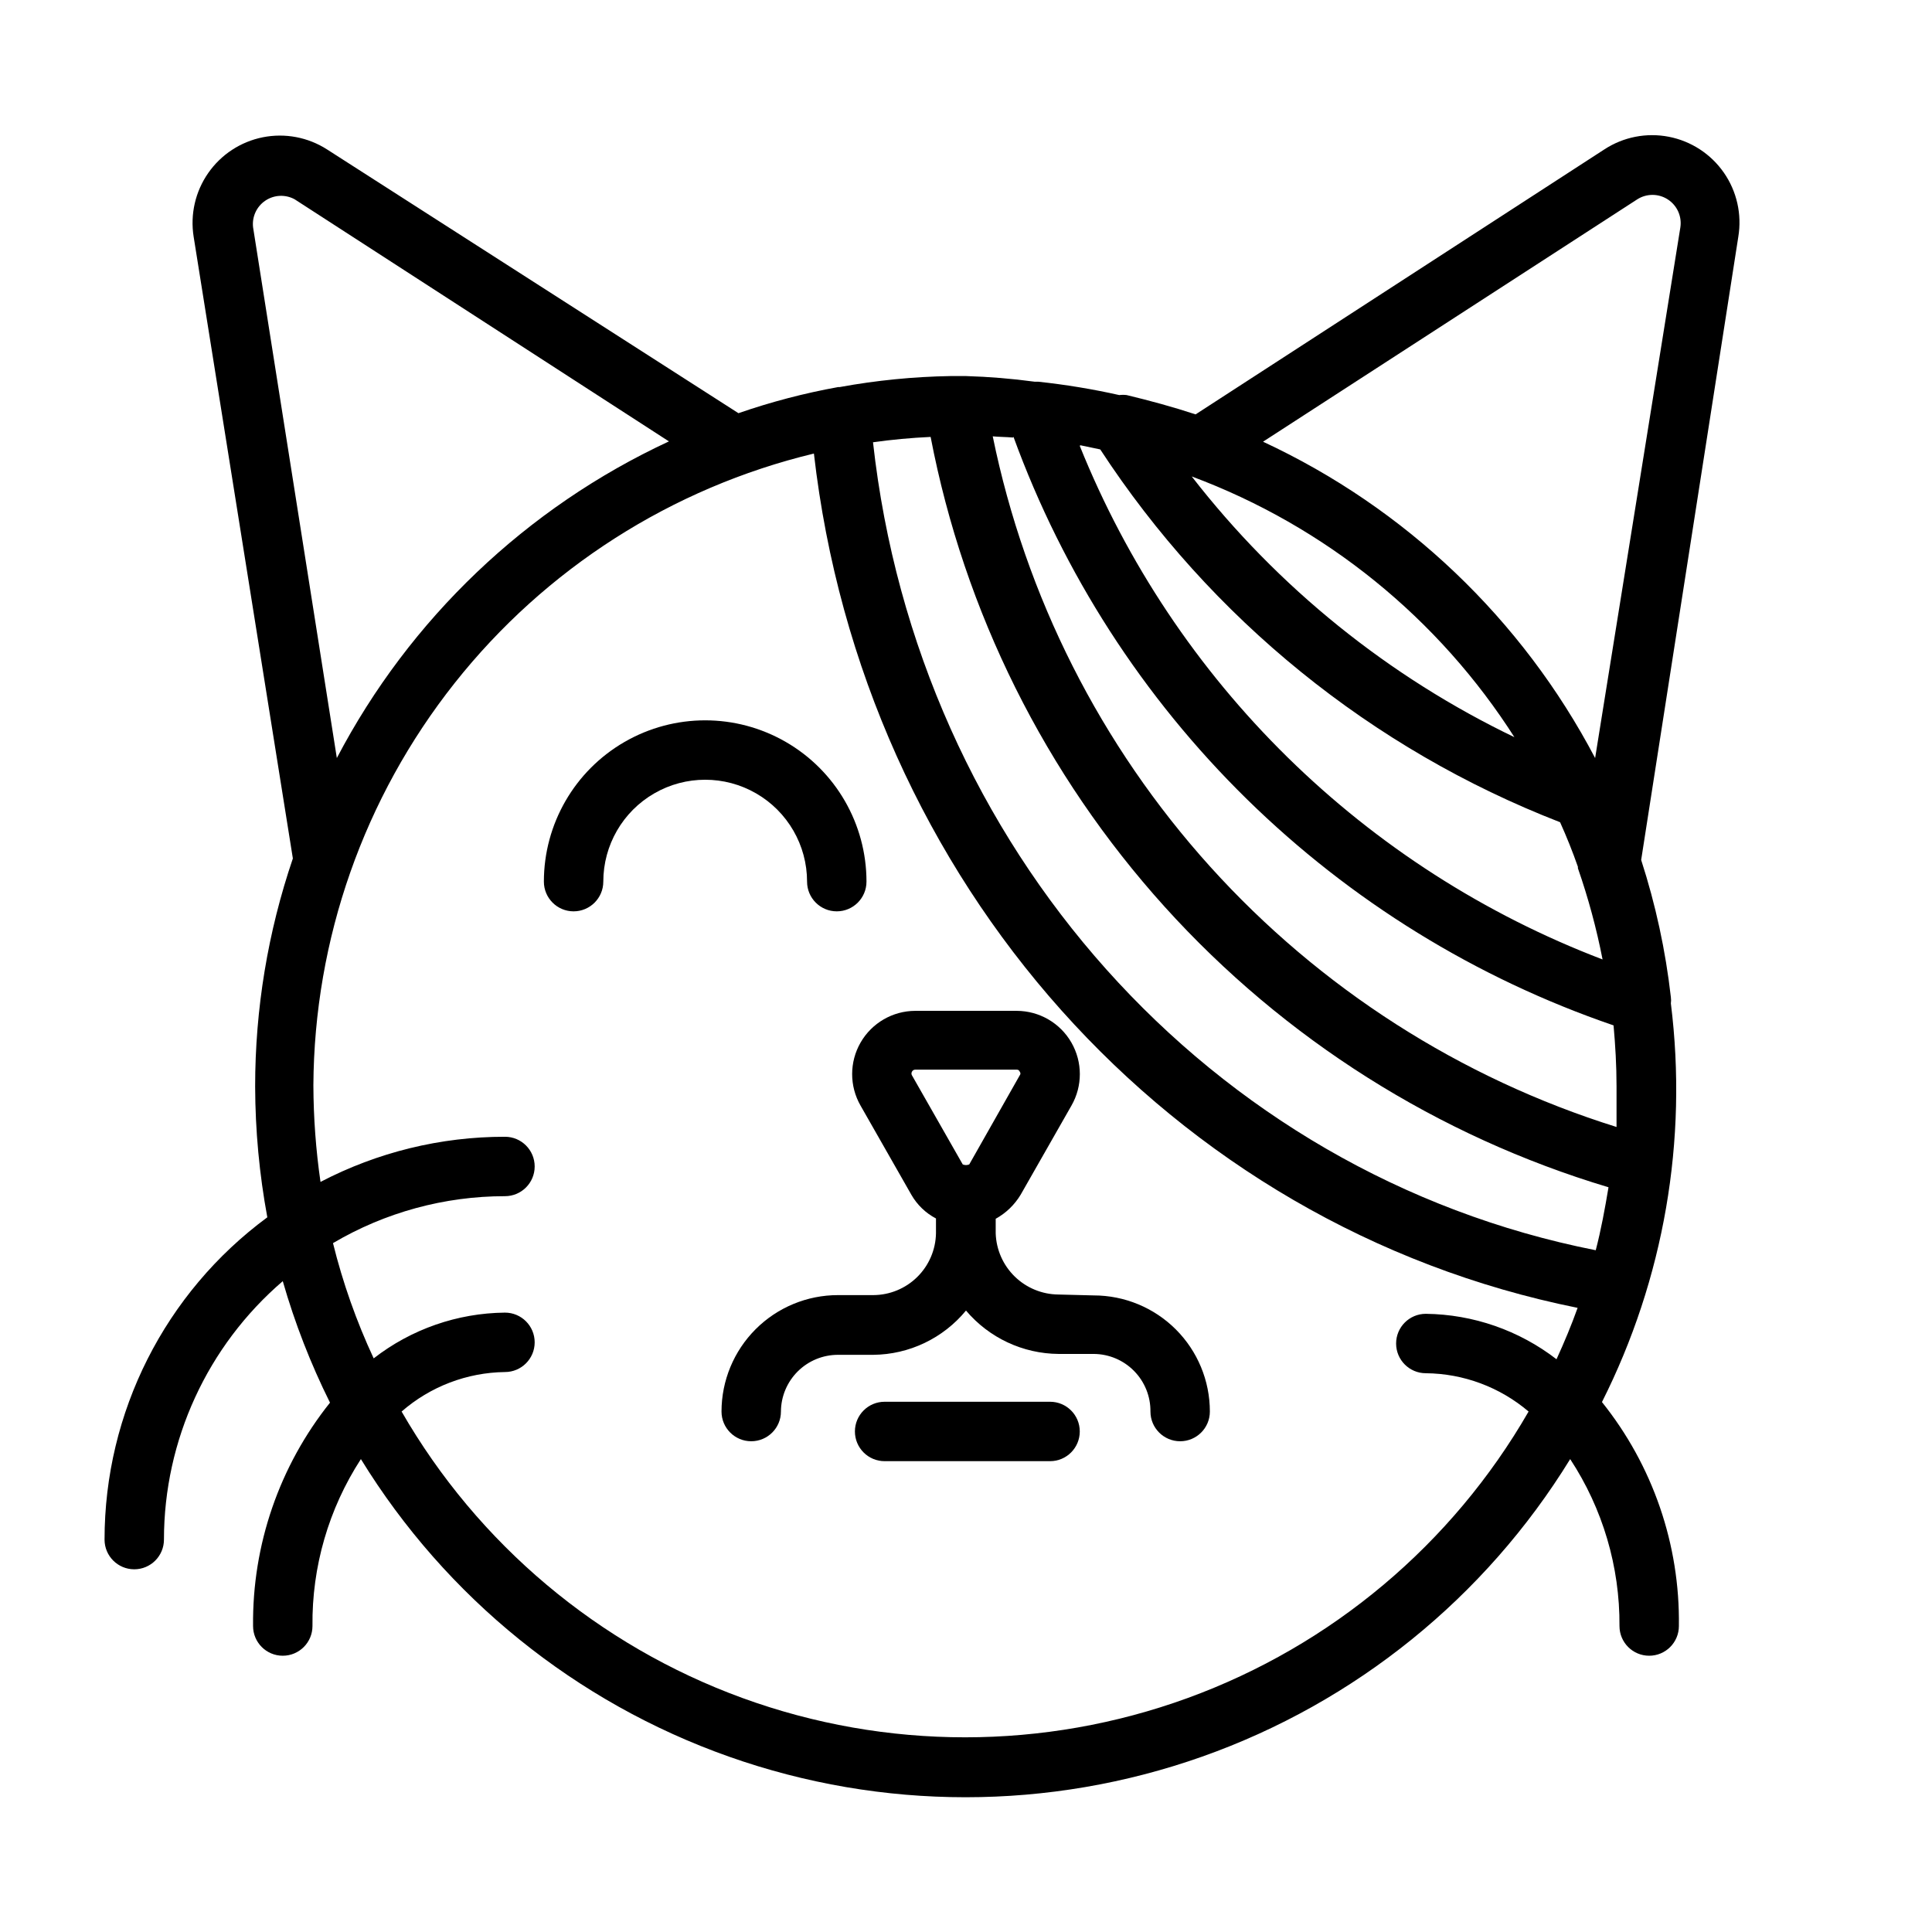
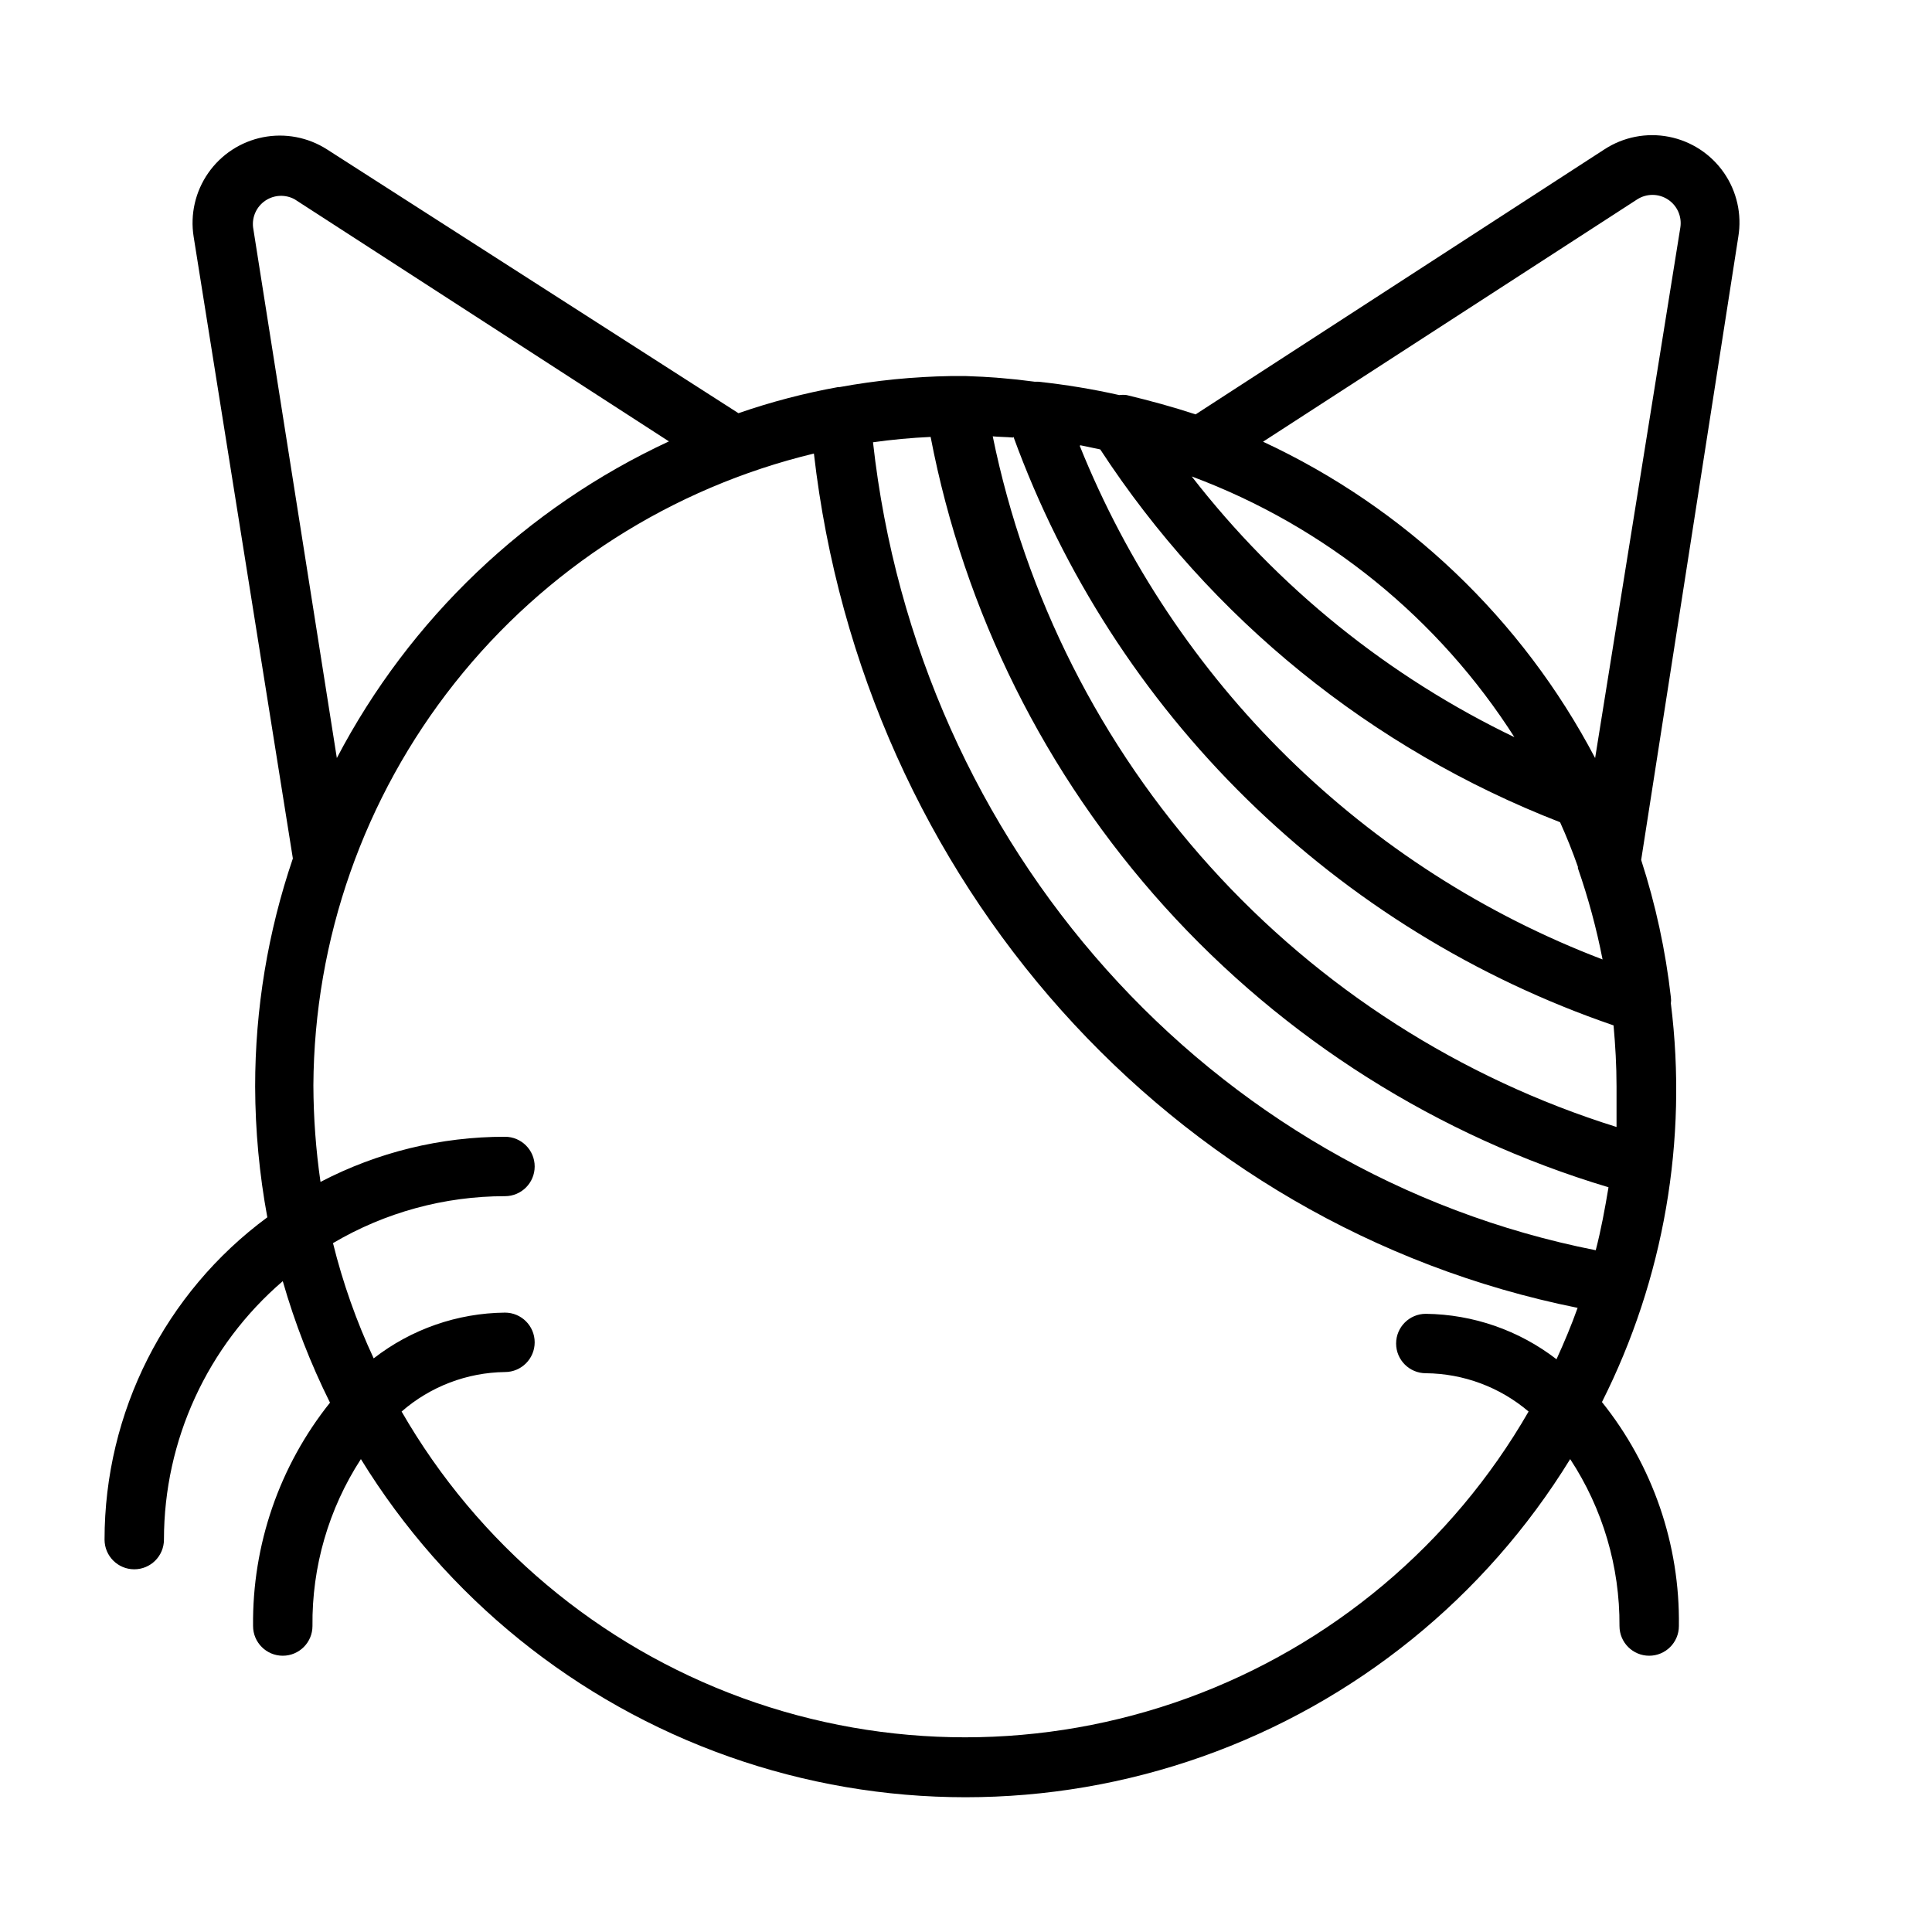
<svg xmlns="http://www.w3.org/2000/svg" fill="#000000" width="800px" height="800px" version="1.1" viewBox="144 144 512 512">
  <g>
    <path d="m604.67 206.74c0.98-5.945-0.391-12.039-3.832-16.988-3.438-4.945-8.672-8.355-14.586-9.508-5.914-1.148-12.043 0.051-17.086 3.352l-108.32 70.219c-5.984-1.969-12.043-3.621-18.262-5.117-0.652-0.082-1.312-0.082-1.969 0-7.09-1.59-14.266-2.773-21.488-3.543h-0.945c-6.031-0.816-12.102-1.312-18.184-1.496h-4.094c-9.852 0.168-19.672 1.141-29.363 2.914h-0.395c-8.98 1.621-17.824 3.938-26.449 6.926l-109.03-69.902c-5.039-3.234-11.137-4.387-17.012-3.219-5.871 1.168-11.062 4.57-14.48 9.484-3.422 4.914-4.801 10.965-3.856 16.879l26.293 164.76c-6.629 19.469-10.004 39.895-9.996 60.457 0.035 11.621 1.113 23.215 3.227 34.641-27.129 20-43.141 51.703-43.137 85.41 0 4.348 3.523 7.871 7.871 7.871 4.348 0 7.871-3.523 7.871-7.871 0.012-26.328 11.512-51.34 31.488-68.488 3.184 11.094 7.375 21.867 12.516 32.199-13.418 16.789-20.621 37.703-20.387 59.195 0 4.348 3.523 7.871 7.871 7.871s7.871-3.523 7.871-7.871c-0.176-15.688 4.289-31.082 12.832-44.238 22.531 36.668 56.953 64.5 97.527 78.848 40.574 14.352 84.844 14.352 125.42 0 40.57-14.348 74.996-42.18 97.527-78.848 8.625 13.133 13.172 28.527 13.066 44.238 0 4.348 3.523 7.871 7.871 7.871 4.348 0 7.871-3.523 7.871-7.871 0.305-21.551-6.906-42.535-20.387-59.355 16.43-32.621 22.789-69.395 18.262-105.64 0.078-0.551 0.078-1.105 0-1.652-1.402-12.355-4.039-24.539-7.871-36.371zm-26.766-9.922c2.469-1.57 5.629-1.559 8.086 0.035 2.453 1.59 3.754 4.469 3.328 7.367l-22.594 140.67c-19.355-36.836-50.277-66.289-88.008-83.836zm-165.31 62.977c13.195 36.207 34.328 69.004 61.84 95.988 27.516 26.984 60.719 47.469 97.176 59.957 0.473 5.273 0.789 10.629 0.789 16.137v10.785h-0.004c-41.398-12.941-78.57-36.75-107.64-68.938-29.074-32.191-48.988-71.586-57.668-114.09 1.496 0.156 3.465 0.156 5.356 0.316zm17.711 2.203 5.273 1.102v0.004c29.297 44.855 71.914 79.406 121.86 98.793 1.73 3.832 3.305 7.766 4.723 11.809v0.395l0.004-0.004c2.746 7.891 4.93 15.969 6.531 24.168-31.223-11.918-59.645-30.164-83.488-53.586-23.84-23.418-42.586-51.516-55.059-82.52zm115.4 77.539 0.004 0.004c-33.625-16.102-63.031-39.82-85.887-69.277 35.383 13.184 65.484 37.562 85.727 69.434zm-334.64-135.32c-0.312-2.777 0.945-5.492 3.262-7.051 2.316-1.555 5.309-1.691 7.758-0.352l99.188 64.16c-37.762 17.535-68.691 47.027-88.008 83.914zm345.43 300c-9.934-7.668-22.09-11.895-34.637-12.043-4.348 0-7.875 3.523-7.875 7.871 0 4.348 3.527 7.875 7.875 7.875 9.988 0.086 19.629 3.68 27.234 10.152-20.238 35.148-52.227 62.031-90.332 75.918-38.105 13.887-79.891 13.887-118 0-38.105-13.887-70.094-40.77-90.332-75.918 7.602-6.629 17.312-10.34 27.395-10.469 4.348 0 7.871-3.523 7.871-7.871 0-4.348-3.523-7.875-7.871-7.875-12.613 0.125-24.836 4.383-34.793 12.125-4.574-9.809-8.188-20.039-10.785-30.543 13.809-8.148 29.547-12.441 45.578-12.438 4.348 0 7.871-3.527 7.871-7.875 0-4.348-3.523-7.871-7.871-7.871-17.023-0.016-33.793 4.09-48.887 11.965-1.227-8.473-1.855-17.02-1.887-25.582 0.207-38.723 13.387-76.254 37.434-106.61 24.043-30.352 57.562-51.77 95.211-60.832 12.988 113.36 94.465 204.67 202.39 226.4-1.656 4.644-3.543 9.133-5.59 13.617zm10.391-28.891c-102.34-20.23-179.64-106.82-191.53-214.12 5.039-0.707 10.078-1.18 15.273-1.418h-0.004c8.91 46.398 30.363 89.469 62.035 124.53 31.672 35.059 72.348 60.762 117.61 74.32-0.945 5.668-1.969 11.258-3.383 16.688z" />
-     <path d="m357.88 377.64c0 4.348 3.523 7.875 7.871 7.875s7.875-3.527 7.875-7.875c0-15.27-8.148-29.383-21.375-37.016-13.223-7.637-29.52-7.637-42.746 0-13.223 7.633-21.371 21.746-21.371 37.016 0 4.348 3.523 7.875 7.871 7.875 4.348 0 7.875-3.527 7.875-7.875 0-9.645 5.144-18.559 13.5-23.383 8.352-4.824 18.645-4.824 27 0 8.355 4.824 13.5 13.738 13.5 23.383z" />
-     <path d="m424.48 487.06c-4.324-0.039-8.469-1.746-11.566-4.769-3.094-3.019-4.902-7.121-5.043-11.445v-3.859c2.727-1.504 5.008-3.707 6.613-6.375l13.461-23.617c2.973-5.18 2.965-11.547-0.02-16.723-2.984-5.172-8.496-8.367-14.465-8.387h-26.922c-5.973 0.02-11.484 3.215-14.469 8.387-2.981 5.176-2.988 11.543-0.016 16.723l13.461 23.617c1.531 2.68 3.801 4.863 6.531 6.297v3.938c-0.082 4.356-1.863 8.508-4.969 11.57-3.106 3.059-7.281 4.781-11.641 4.801h-9.367c-8.184 0-16.035 3.254-21.82 9.039-5.785 5.789-9.039 13.637-9.039 21.82 0 4.348 3.523 7.871 7.871 7.871 4.348 0 7.875-3.523 7.875-7.871 0.02-3.996 1.621-7.816 4.453-10.637 2.832-2.816 6.664-4.398 10.66-4.398h9.367c9.52-0.086 18.512-4.379 24.562-11.73 6.113 7.234 15.086 11.434 24.559 11.496h9.289c4.023 0.02 7.871 1.641 10.691 4.508 2.824 2.867 4.387 6.742 4.344 10.762 0 4.348 3.527 7.871 7.871 7.871 4.348 0 7.875-3.523 7.875-7.871 0-8.164-3.242-15.992-9.016-21.766-5.773-5.769-13.602-9.012-21.766-9.012zm-25.348-34.48-13.461-23.617v0.004c-0.168-0.293-0.168-0.652 0-0.945 0.156-0.34 0.492-0.555 0.867-0.551h26.922c0.355-0.016 0.68 0.211 0.785 0.551 0.242 0.27 0.242 0.676 0 0.945l-13.383 23.617v-0.004c-0.551 0.238-1.176 0.238-1.73 0z" />
-     <path d="m422.28 515.48h-43.848c-4.348 0-7.871 3.523-7.871 7.871 0 4.348 3.523 7.875 7.871 7.875h43.848c4.348 0 7.871-3.527 7.871-7.875 0-4.348-3.523-7.871-7.871-7.871z" />
  </g>
</svg>